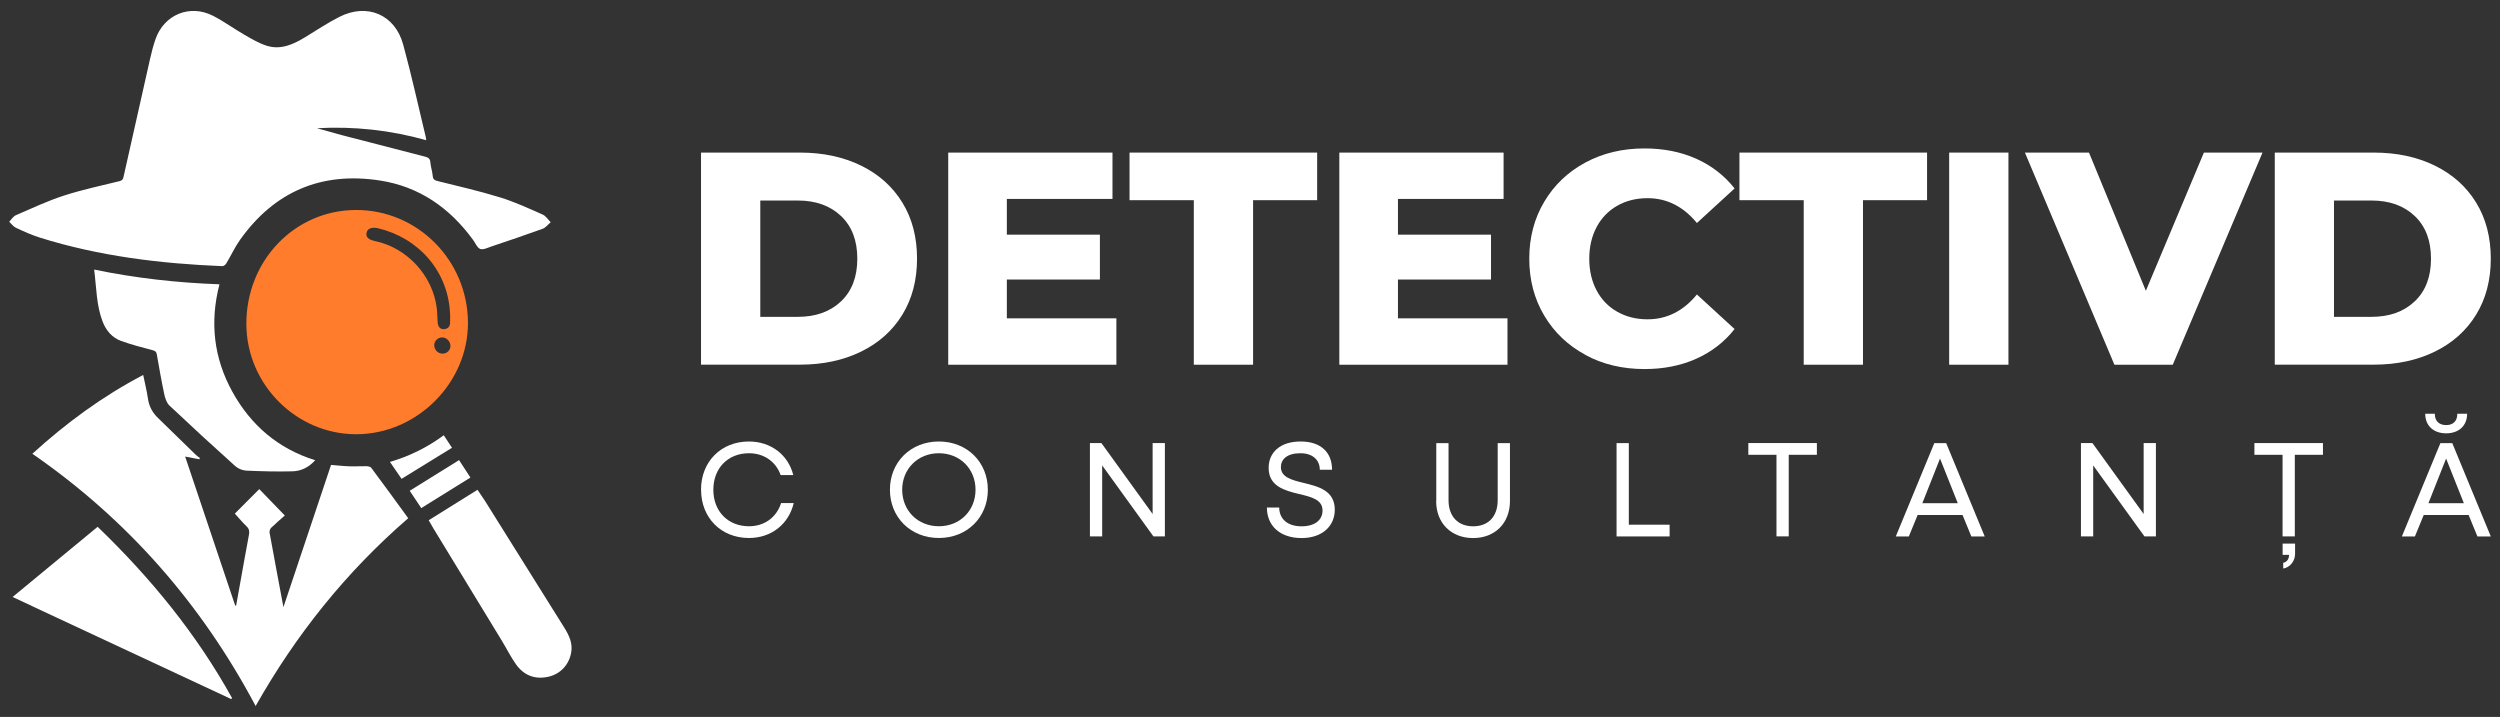
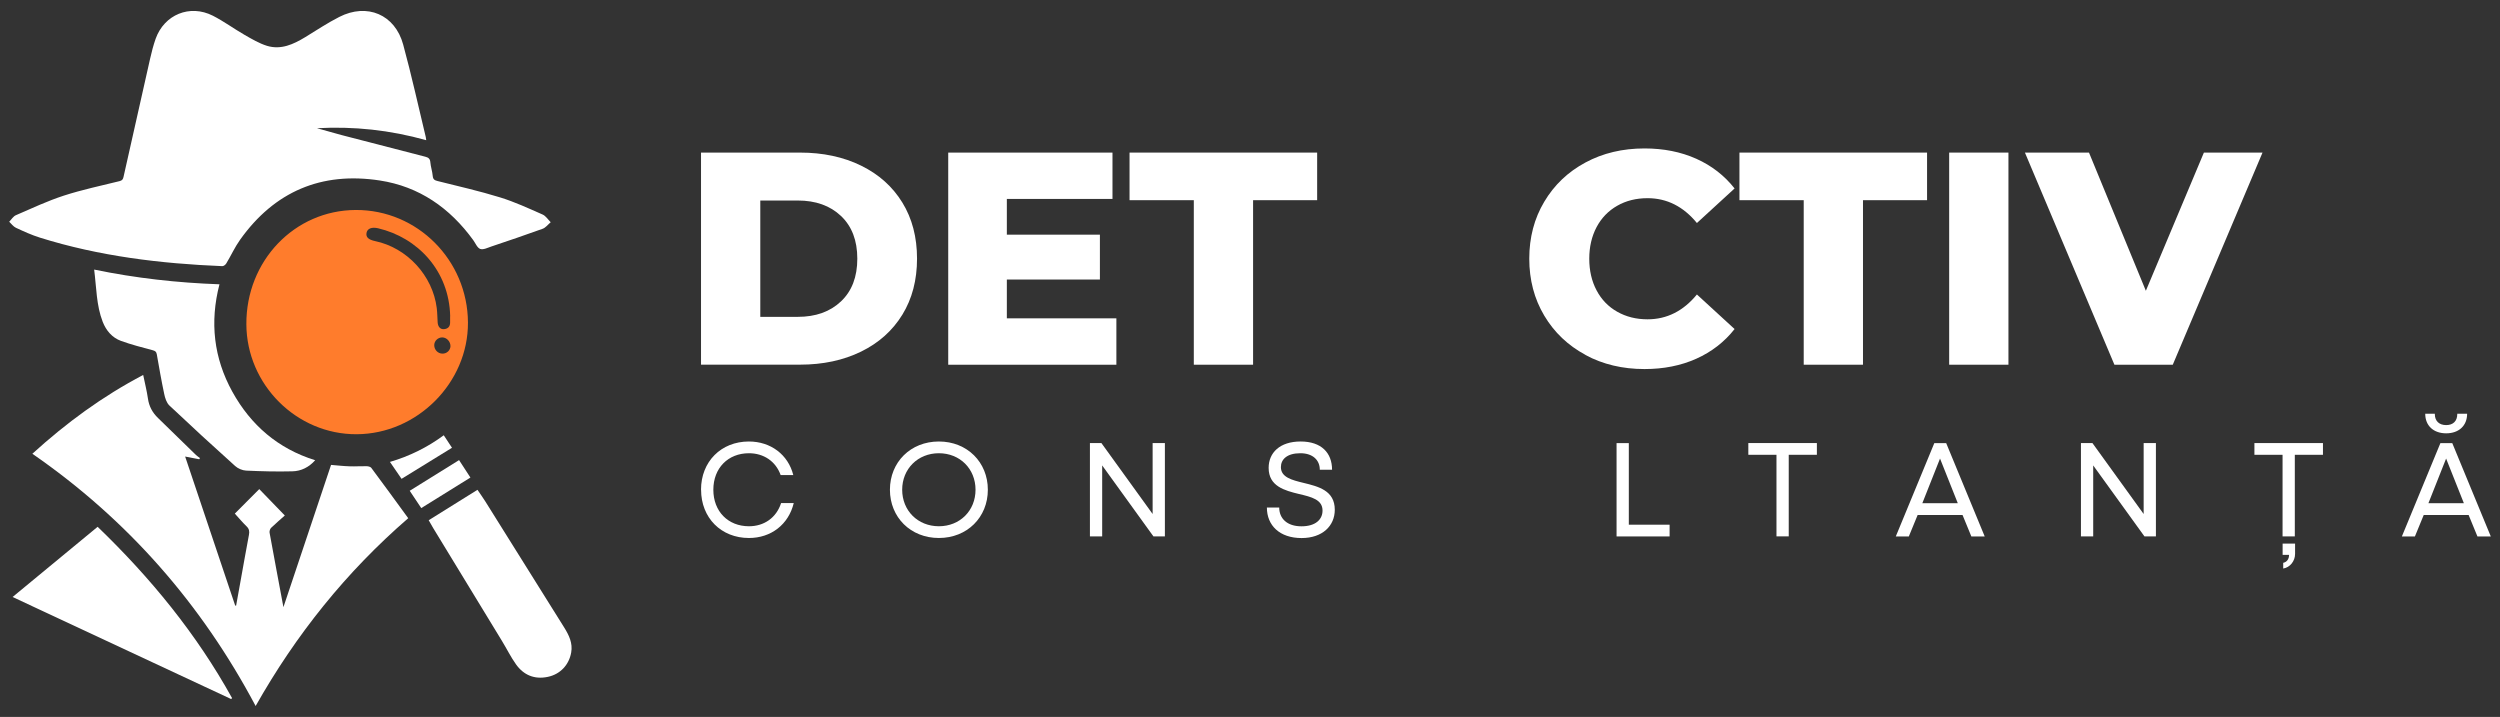
<svg xmlns="http://www.w3.org/2000/svg" id="Layer_1" data-name="Layer 1" viewBox="0 0 385.51 110.55">
  <rect x="0" y="0" width="385.51" height="110.55" fill="#333333" stroke="none" />
  <defs>
    <style>      .cls-1 {        fill: #fff;      }      .cls-2 {        fill: #ff7c2c;      }    </style>
  </defs>
  <g>
    <path class="cls-1" d="M65.73,21.62c-5.6-1.57-11.17-2.16-16.86-1.85,1.27.35,2.54.72,3.81,1.06,4.31,1.12,8.61,2.24,12.92,3.34.47.12.72.32.76.85.06.71.31,1.41.37,2.13.05.53.31.66.76.77,3.22.81,6.46,1.54,9.63,2.52,2.24.69,4.39,1.69,6.55,2.64.5.22.84.78,1.25,1.19-.41.34-.77.84-1.25,1.01-2.62.95-5.26,1.84-7.9,2.73-.56.19-1.24.54-1.71.38-.47-.17-.74-.89-1.09-1.37-3.6-4.96-8.33-8.26-14.41-9.19-8.98-1.38-16.23,1.69-21.53,9.13-.82,1.15-1.41,2.46-2.14,3.67-.12.2-.41.42-.61.41-9.53-.39-18.95-1.53-28.1-4.39-1.28-.4-2.51-.96-3.73-1.53-.4-.19-.69-.61-1.03-.93.34-.34.62-.83,1.04-1.01,2.45-1.06,4.87-2.2,7.4-3.02,2.81-.91,5.71-1.52,8.58-2.23.41-.1.53-.29.61-.66,1.36-6.08,2.72-12.16,4.1-18.23.23-1.03.5-2.06.85-3.06,1.33-3.73,5.27-5.36,8.82-3.56,1.69.86,3.23,2,4.88,2.95,1.12.64,2.26,1.32,3.48,1.7,2.15.65,4.05-.23,5.87-1.33,1.75-1.07,3.46-2.21,5.27-3.13,4.29-2.19,8.59-.37,9.85,4.25,1.29,4.73,2.34,9.52,3.49,14.29.03.11.03.22.07.49Z" />
    <path class="cls-1" d="M43.71,93.61c2.49-7.43,4.91-14.65,7.34-21.92.96.08,1.94.19,2.92.22.84.03,1.68-.04,2.53-.02.26,0,.62.08.75.25,1.91,2.56,3.79,5.15,5.7,7.77-9.59,8.3-17.32,17.97-23.53,28.96-8.34-15.71-19.71-28.72-34.43-38.9,5.22-4.75,10.8-8.85,17.09-12.15.26,1.28.56,2.45.73,3.63.17,1.21.7,2.18,1.56,3.01,1.95,1.9,3.89,3.8,5.85,5.7.19.18.41.32.62.48-.04.06-.08.12-.12.18-.66-.13-1.32-.26-2.17-.42,2.6,7.74,5.16,15.36,7.72,22.99.05,0,.1,0,.14,0,.23-1.27.46-2.55.69-3.82.43-2.37.84-4.74,1.29-7.1.1-.52.04-.91-.36-1.3-.62-.6-1.18-1.27-1.82-1.97,1.26-1.27,2.51-2.52,3.77-3.78,1.29,1.33,2.53,2.62,3.94,4.07-.65.58-1.4,1.22-2.11,1.9-.17.16-.28.52-.24.75.68,3.75,1.39,7.5,2.13,11.46Z" />
    <path class="cls-2" d="M72.16,49.74c.05,9.27-7.82,17.18-17.16,17.22-9.25.05-16.97-7.64-17.01-16.96-.05-9.77,7.42-17.58,16.87-17.62,9.5-.04,17.25,7.74,17.3,17.35ZM69.42,48.78c-.15-7.05-5.03-12.15-11.12-13.58-.99-.23-1.66.05-1.78.71-.12.66.29,1.05,1.33,1.27,4.92,1.03,8.88,5.32,9.5,10.33.09.74.09,1.49.14,2.23.05.66.43,1.07.97,1.02.62-.06.96-.4.95-1.05,0-.31,0-.63,0-.94ZM69.46,53.34c0-.68-.59-1.3-1.25-1.31-.67-.01-1.25.54-1.25,1.2,0,.7.56,1.29,1.25,1.3.69.02,1.25-.51,1.26-1.19Z" />
    <path class="cls-1" d="M33.84,43.85c-1.51,5.83-.88,11.36,1.99,16.56,2.85,5.15,7.03,8.77,12.77,10.56-.96,1.08-2.15,1.68-3.52,1.71-2.38.06-4.76,0-7.13-.11-.58-.03-1.26-.32-1.69-.71-3.42-3.07-6.8-6.18-10.14-9.33-.44-.42-.67-1.16-.8-1.79-.43-2.02-.78-4.06-1.14-6.1-.07-.4-.23-.52-.62-.63-1.65-.44-3.3-.86-4.9-1.44-1.37-.5-2.29-1.59-2.82-2.94-.99-2.55-.96-5.27-1.32-8.06,6.43,1.33,12.82,2.04,19.32,2.27Z" />
    <path class="cls-1" d="M15.05,81.23c8.2,7.9,15.26,16.53,20.73,26.41-.04.05-.09.11-.13.16-11.17-5.21-22.33-10.43-33.71-15.74,4.47-3.69,8.77-7.24,13.12-10.83Z" />
    <path class="cls-1" d="M66.11,80.22c2.51-1.56,4.97-3.1,7.52-4.69.41.61.82,1.18,1.2,1.78,4.06,6.48,8.11,12.97,12.17,19.45.74,1.19,1.34,2.41,1.08,3.86-.34,1.92-1.7,3.37-3.63,3.76-2.02.42-3.69-.27-4.87-1.92-.82-1.15-1.45-2.44-2.19-3.65-3.53-5.79-7.06-11.58-10.59-17.38-.24-.39-.45-.79-.7-1.22Z" />
    <path class="cls-1" d="M70.79,70.95c.59.91,1.15,1.77,1.75,2.69-2.52,1.57-5,3.11-7.58,4.71-.57-.85-1.16-1.74-1.78-2.67,2.55-1.59,5.03-3.13,7.61-4.73Z" />
    <path class="cls-1" d="M61.93,73.85c-.62-.9-1.19-1.73-1.8-2.62,3.06-.9,5.77-2.25,8.3-4.11.42.64.83,1.25,1.27,1.93-2.59,1.59-5.14,3.17-7.78,4.79Z" />
  </g>
  <g>
    <g>
      <path class="cls-1" d="M108.1,75.52c0-4.34,3.1-7.44,7.38-7.44,3.35,0,6.05,2.01,6.85,5.18h-1.95c-.76-2.14-2.63-3.37-4.89-3.37-3.21,0-5.49,2.28-5.49,5.63s2.28,5.63,5.49,5.63c2.32,0,4.22-1.29,4.96-3.58h1.95c-.8,3.31-3.5,5.39-6.91,5.39-4.28,0-7.38-3.1-7.38-7.44Z" />
      <path class="cls-1" d="M137.23,75.52c0-4.26,3.19-7.44,7.55-7.44s7.55,3.19,7.55,7.44-3.19,7.44-7.55,7.44-7.55-3.19-7.55-7.44ZM150.43,75.52c0-3.23-2.41-5.63-5.65-5.63s-5.66,2.41-5.66,5.63,2.41,5.63,5.66,5.63,5.65-2.41,5.65-5.63Z" />
      <path class="cls-1" d="M179.63,68.32v14.39h-1.77l-7.9-10.94v10.94h-1.89v-14.39h1.77l7.9,10.94v-10.94h1.89Z" />
      <path class="cls-1" d="M195.37,78.26h1.89c0,1.69,1.21,2.9,3.43,2.9s3.25-1.09,3.25-2.43c0-1.69-1.71-2.1-3.62-2.55-2.22-.54-4.69-1.19-4.69-4.03,0-2.34,1.73-4.07,4.93-4.07s4.85,1.75,4.85,4.36h-1.89c0-1.48-1.07-2.55-3-2.55-2.06,0-3,.95-3,2.14,0,1.56,1.67,1.99,3.48,2.43,2.3.56,4.83,1.17,4.83,4.15,0,2.47-1.89,4.36-5.12,4.36-3.39,0-5.35-1.95-5.35-4.71Z" />
-       <path class="cls-1" d="M221.48,77.27v-8.94h1.89v8.8c0,2.53,1.48,4.03,3.8,4.03s3.78-1.5,3.78-4.03v-8.8h1.89v8.94c0,3.39-2.3,5.7-5.68,5.7s-5.7-2.3-5.7-5.7Z" />
      <path class="cls-1" d="M257.46,80.91v1.81h-8.18v-14.39h1.89v12.58h6.29Z" />
      <path class="cls-1" d="M280.17,70.13h-4.34v12.58h-1.89v-12.58h-4.34v-1.81h10.57v1.81Z" />
      <path class="cls-1" d="M302.64,79.41h-6.93l-1.36,3.31h-2.01l5.94-14.39h1.83l5.94,14.39h-2.06l-1.36-3.31ZM296.43,77.6h5.47l-2.74-6.89-2.73,6.89Z" />
      <path class="cls-1" d="M332.45,68.32v14.39h-1.77l-7.9-10.94v10.94h-1.89v-14.39h1.77l7.9,10.94v-10.94h1.89Z" />
      <path class="cls-1" d="M358.21,68.32v1.81h-4.34v12.58h-1.89v-12.58h-4.34v-1.81h10.57ZM352,83.83h1.91v1.58c0,1.11-.78,2.1-1.83,2.26v-.88c.58-.12.9-.6.9-1.21v-.02h-.99v-1.73Z" />
      <path class="cls-1" d="M380.68,79.41h-6.93l-1.36,3.31h-2.01l5.94-14.39h1.83l5.94,14.39h-2.06l-1.36-3.31ZM373.98,63.8h1.48v.06c0,1.09.7,1.69,1.75,1.69s1.71-.6,1.71-1.69v-.06h1.52c0,1.87-1.3,3.02-3.23,3.02s-3.23-1.15-3.23-3.02ZM374.47,77.6h5.47l-2.74-6.89-2.73,6.89Z" />
    </g>
    <g>
      <path class="cls-1" d="M108.1,23.53h15.27c3.54,0,6.68.67,9.41,2.01,2.74,1.34,4.86,3.24,6.37,5.7,1.51,2.46,2.26,5.34,2.26,8.64s-.75,6.18-2.26,8.64c-1.51,2.46-3.63,4.36-6.37,5.7-2.74,1.34-5.88,2.01-9.41,2.01h-15.27V23.53ZM123.01,48.86c2.77,0,4.99-.79,6.67-2.38,1.68-1.59,2.52-3.78,2.52-6.59s-.84-5-2.52-6.59c-1.68-1.59-3.9-2.38-6.67-2.38h-5.77v17.94h5.77Z" />
      <path class="cls-1" d="M172.15,49.09v7.15h-25.93V23.53h25.33v7.15h-16.29v5.51h14.35v6.92h-14.35v5.98h16.89Z" />
      <path class="cls-1" d="M184.1,30.87h-9.92v-7.34h28.93v7.34h-9.88v25.37h-9.14v-25.37Z" />
-       <path class="cls-1" d="M232.46,49.09v7.15h-25.93V23.53h25.33v7.15h-16.29v5.51h14.35v6.92h-14.35v5.98h16.89Z" />
      <path class="cls-1" d="M244.48,54.72c-2.69-1.45-4.81-3.46-6.35-6.05-1.54-2.59-2.31-5.51-2.31-8.78s.77-6.2,2.31-8.78c1.54-2.59,3.65-4.6,6.35-6.05,2.69-1.45,5.73-2.17,9.11-2.17,2.95,0,5.61.53,7.98,1.59,2.37,1.06,4.34,2.59,5.91,4.58l-5.81,5.33c-2.09-2.55-4.63-3.83-7.61-3.83-1.75,0-3.32.39-4.68,1.17-1.37.78-2.43,1.88-3.18,3.29-.75,1.42-1.13,3.05-1.13,4.88s.38,3.47,1.13,4.88c.75,1.42,1.81,2.52,3.18,3.29,1.37.78,2.93,1.17,4.68,1.17,2.98,0,5.52-1.28,7.61-3.83l5.81,5.33c-1.57,1.99-3.54,3.52-5.91,4.58-2.37,1.06-5.03,1.59-7.98,1.59-3.38,0-6.42-.72-9.11-2.17Z" />
      <path class="cls-1" d="M278.15,30.87h-9.92v-7.34h28.93v7.34h-9.88v25.37h-9.14v-25.37Z" />
      <path class="cls-1" d="M300.57,23.53h9.14v32.71h-9.14V23.53Z" />
      <path class="cls-1" d="M348.89,23.53l-13.84,32.71h-9l-13.8-32.71h9.88l8.77,21.31,8.95-21.31h9.05Z" />
-       <path class="cls-1" d="M350.78,23.53h15.27c3.54,0,6.68.67,9.41,2.01,2.74,1.34,4.86,3.24,6.37,5.7,1.51,2.46,2.26,5.34,2.26,8.64s-.75,6.18-2.26,8.64c-1.51,2.46-3.63,4.36-6.37,5.7-2.74,1.34-5.88,2.01-9.41,2.01h-15.27V23.53ZM365.68,48.86c2.77,0,4.99-.79,6.67-2.38s2.52-3.78,2.52-6.59-.84-5-2.52-6.59-3.9-2.38-6.67-2.38h-5.77v17.94h5.77Z" />
    </g>
  </g>
</svg>